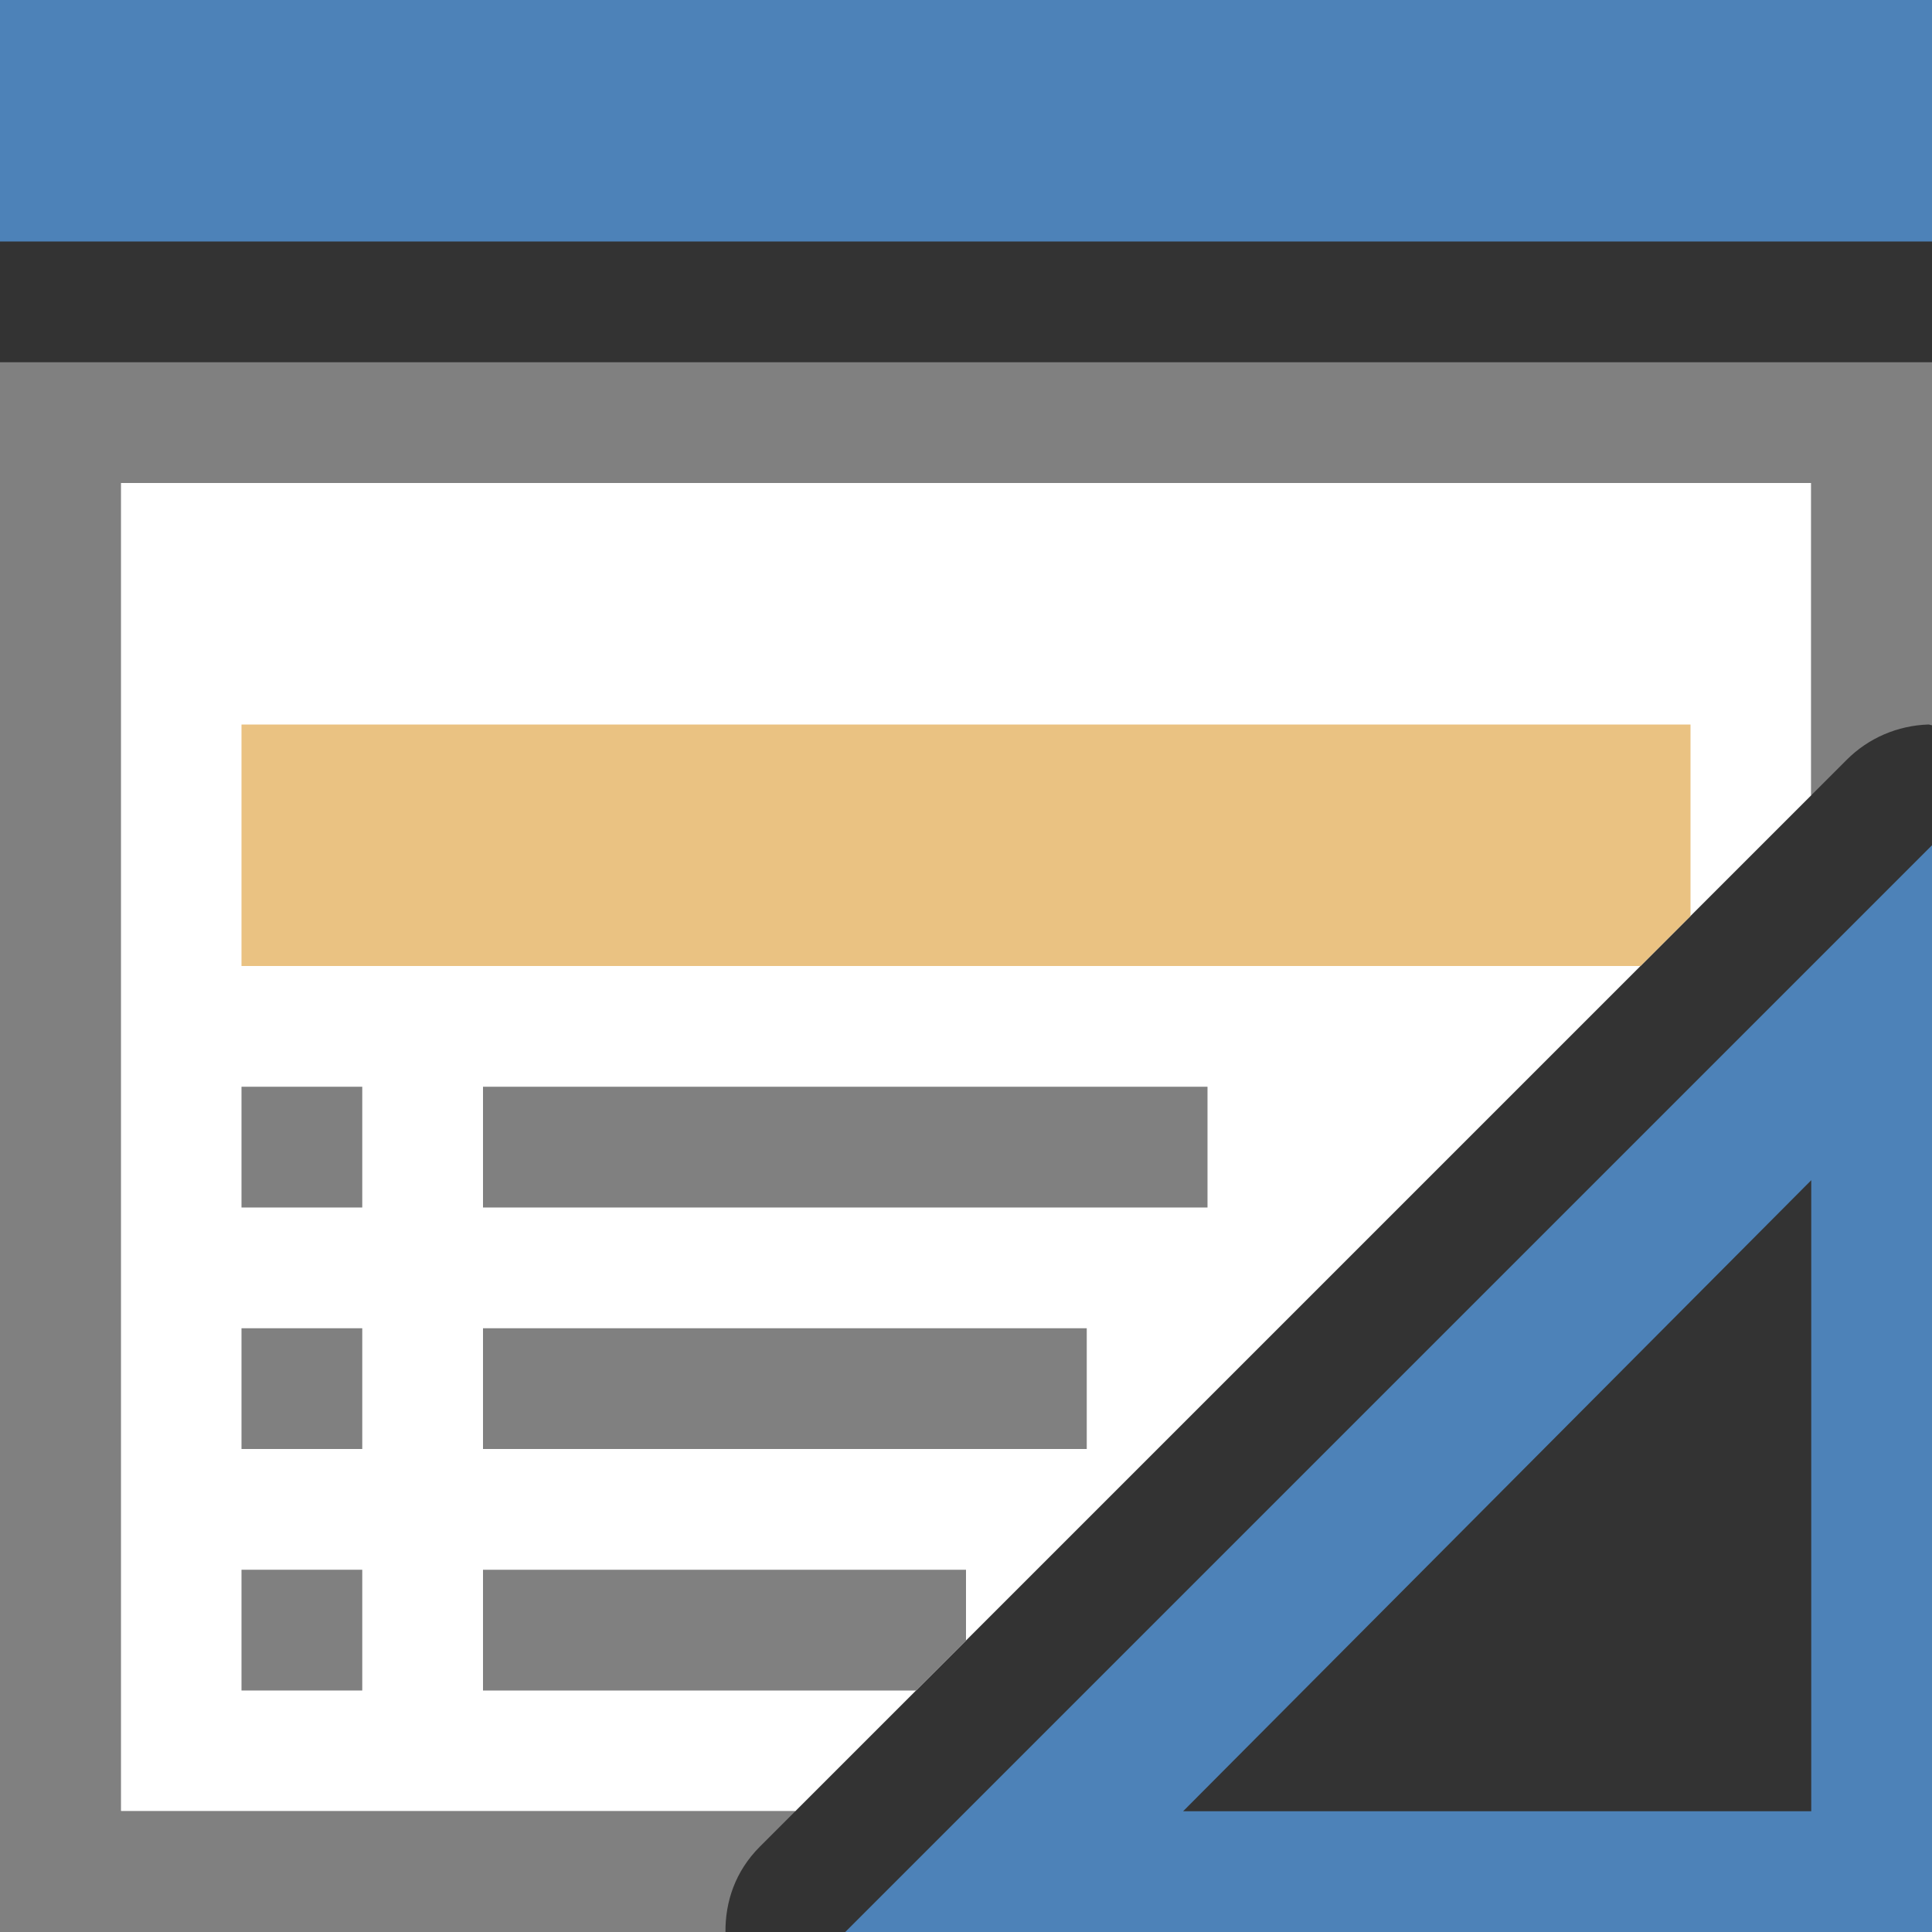
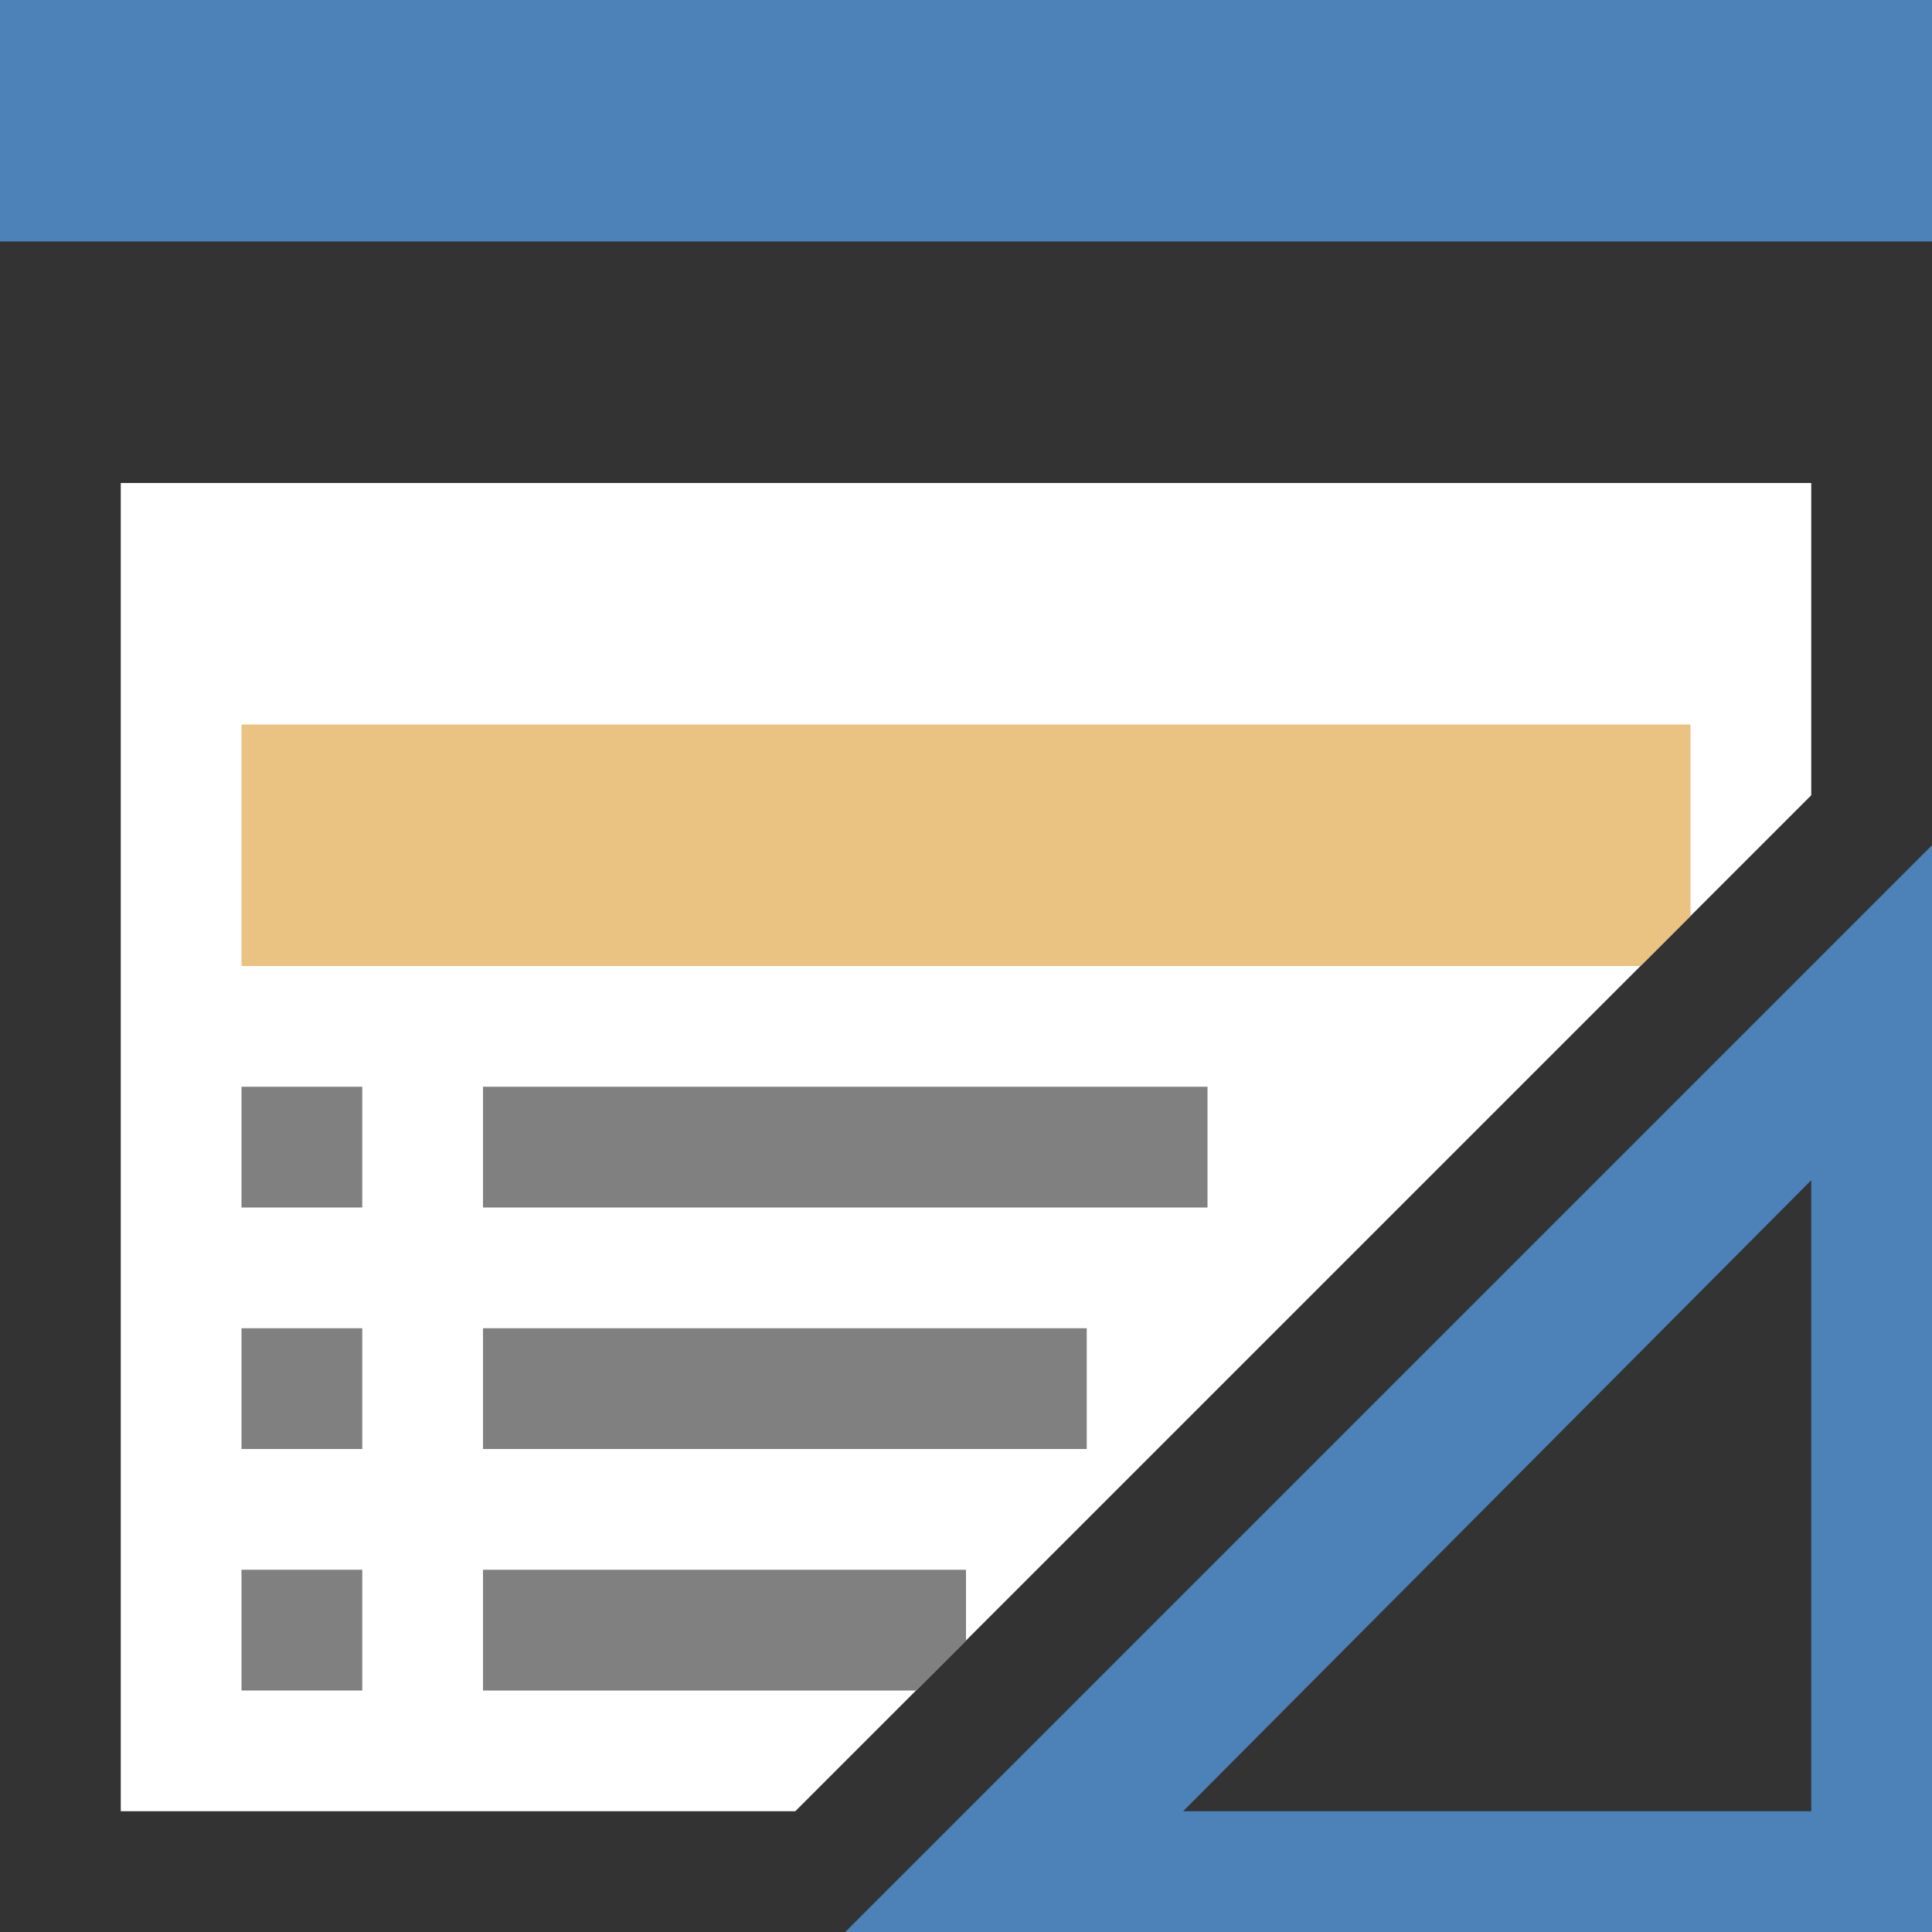
<svg xmlns="http://www.w3.org/2000/svg" viewBox="0 0 16 16">
  <rect x="0" y="0" width="16" height="16" fill="#333333" stroke="none" />

     /&amp;gt;
 <path d="m1 4v11h5.586l8.414-8.414v-2.586z" fill="#fff" />
-   <path d="m0 3v13h1 5.008c-.002-.248.079-.501.285-.707l.293-.293h-5.586v-11h14v2.586l.293-.293c.18-.181.423-.285.678-.293.01-0.0.019.006.029.006v-2.006-1z" fill="#808080" />
  <path d="m0 0h16v2h-16z" fill="#4d82b8" />
  <path d="m2 6v2h11.586l.414-.414v-1.586z" fill="#eac282" />
  <g fill="#808080">
    <path d="m2 11h1v1h-1z" />
    <path d="m2 9h1v1h-1z" />
    <path d="m2 13h1v1h-1z" />
  </g>
  <path d="m16 7-9 9h9zm-1 2.774v.976 4.25h-4.25-.952z" fill="#4d82b8" fill-rule="evenodd" />
  <path d="m4 11h5v1h-5z" fill="#808080" />
  <path d="m4 9h6v1h-6z" fill="#808080" />
-   <path d="m4 13v1h3.586l.414-.414v-.586z" fill="#808080" />
+   <path d="m4 13v1h3.586l.414-.414v-.586" fill="#808080" />
</svg>